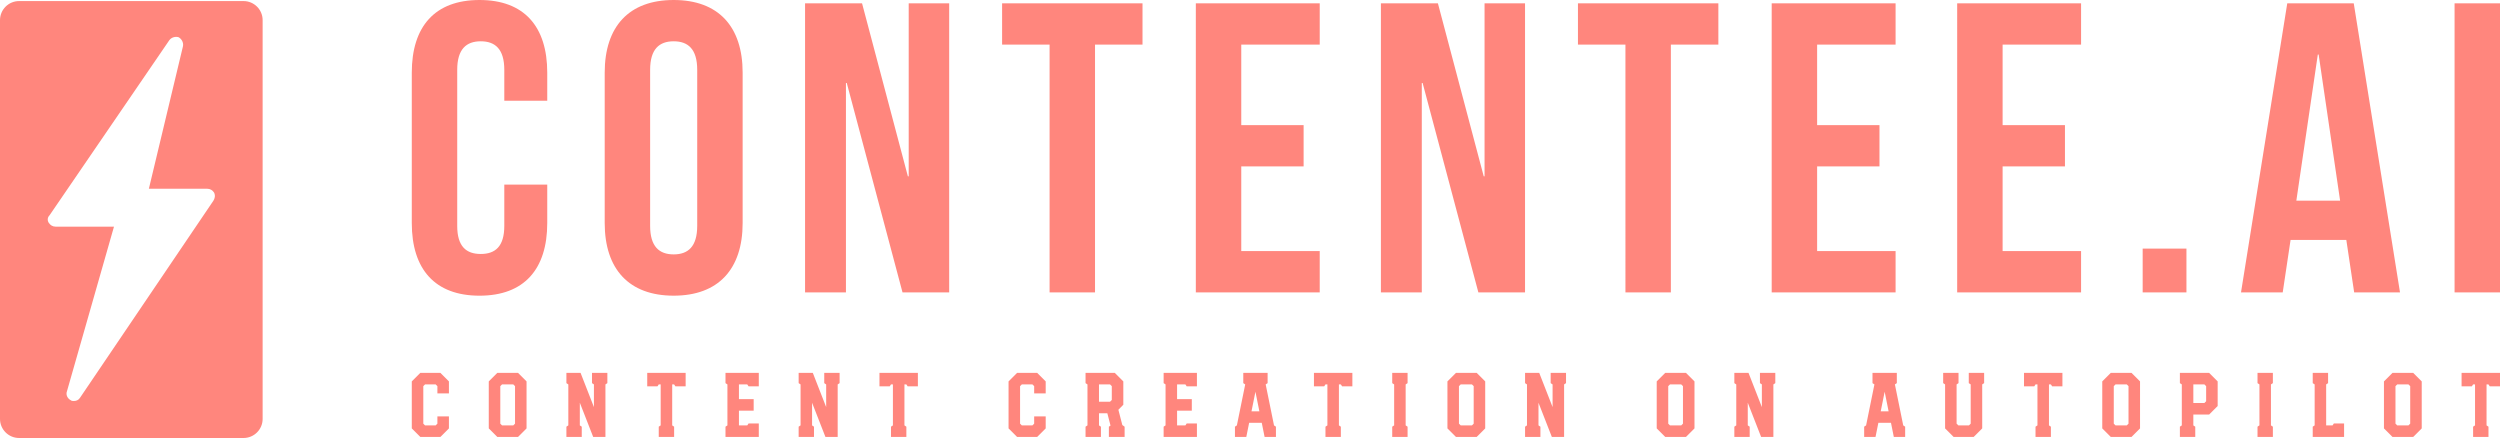
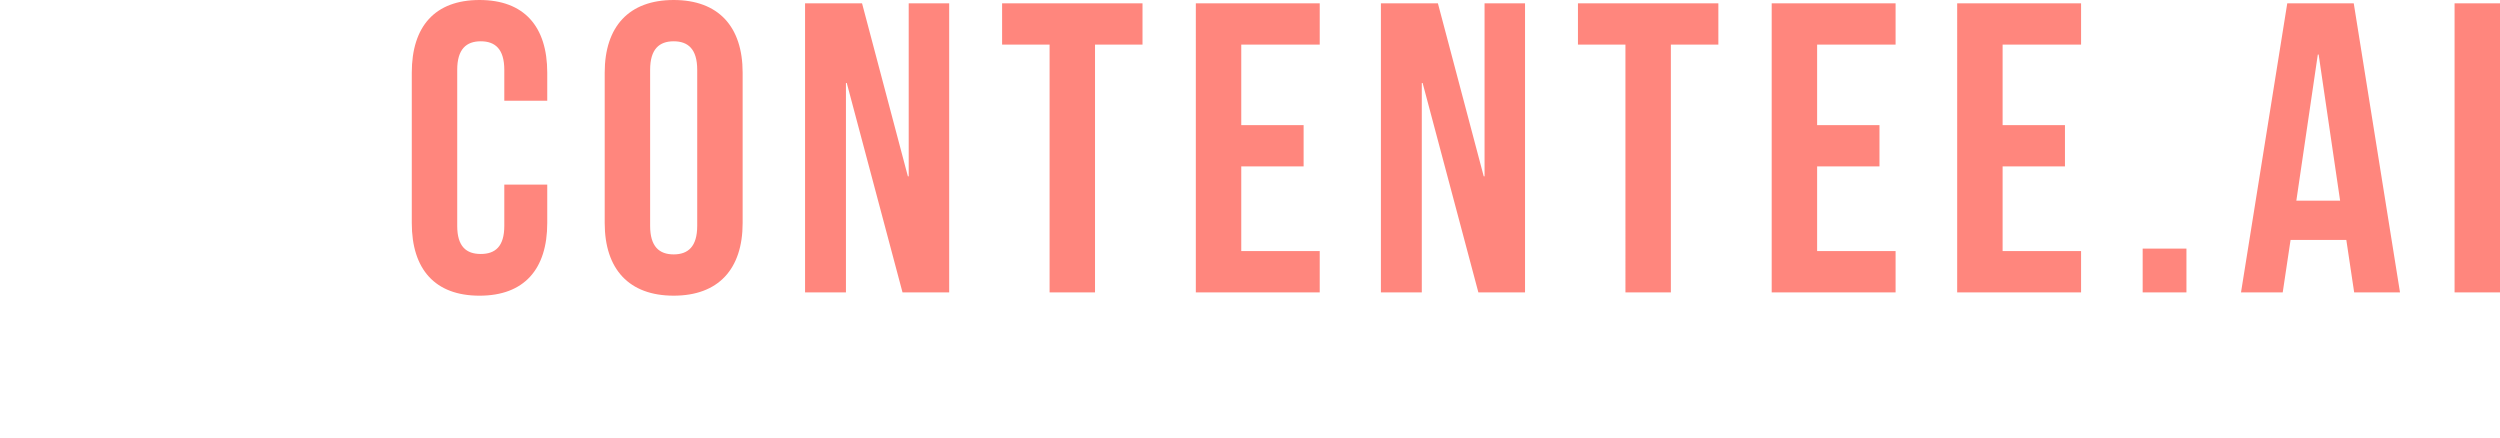
<svg xmlns="http://www.w3.org/2000/svg" id="Layer_1" data-name="Layer 1" viewBox="0 0 2338.71 409.73">
  <defs>
    <style>
      .cls-1 {
        fill: #FF867D;
        stroke-width: 0px;
      }
    </style>
  </defs>
-   <path class="cls-1" d="M227.82,1H17.87C8,1,0,9,0,18.87v373c0,9.87,8,17.87,17.87,17.87h209.95c9.87,0,17.87-8,17.87-17.87V18.87c0-9.87-8-17.87-17.87-17.87ZM199.53,187.92l-124.8,184.37c-1.42,2.13-3.55,2.84-5.67,2.84-.71,0-2.13,0-2.84-.71-2.84-1.42-4.96-4.96-3.55-8.51l43.96-153.88h-54.6c-2.84,0-4.96-1.42-6.38-3.55s-1.42-4.96.71-7.09L158.41,37.59c2.13-2.84,5.67-3.55,8.51-2.84,2.84,1.42,4.96,4.96,4.25,8.51l-31.91,133.31h54.6c2.84,0,4.96,1.42,6.38,3.55,1.42,2.84.71,5.67-.71,7.8Z" />
  <g id="SvgjsG1009">
    <path class="cls-1" d="M471.76,172.69h40.18v35.93c0,43.27-21.63,67.99-63.36,67.99s-63.36-24.72-63.36-67.99V67.99c0-43.27,21.63-67.99,63.36-67.99s63.36,24.72,63.36,67.99v26.27h-40.18v-28.97c0-19.32-8.5-26.66-22.02-26.66s-22.02,7.34-22.02,26.66v146.03c0,19.32,8.5,26.27,22.02,26.27s22.02-6.95,22.02-26.27v-38.63h0ZM608.19,65.29v146.03c0,19.32,8.5,26.66,22.02,26.66s22.02-7.34,22.02-26.66V65.29c0-19.32-8.5-26.66-22.02-26.66s-22.02,7.34-22.02,26.66h0ZM565.69,208.61V67.99c0-43.27,22.79-67.99,64.52-67.99s64.52,24.72,64.52,67.99v140.62c0,43.27-22.79,67.99-64.52,67.99s-64.52-24.72-64.52-67.99h0ZM844.29,273.52l-52.15-195.86h-.77v195.86h-38.25V3.09h53.31l42.88,161.87h.77V3.09h37.86v270.42h-43.65ZM937.45,41.72V3.09h131.35v38.63h-44.43v231.79h-42.5V41.72h-44.43ZM1161.18,41.72v75.33h58.33v38.63h-58.33v79.2h73.4v38.63h-115.9V3.09h115.9v38.63h-73.4ZM1382.99,273.52l-52.15-195.86h-.77v195.86h-38.25V3.09h53.31l42.88,161.87h.77V3.09h37.86v270.42h-43.65ZM1476.15,41.72V3.09h131.35v38.63h-44.43v231.79h-42.5V41.72h-44.43ZM1699.89,41.72v75.33h58.33v38.63h-58.33v79.2h73.4v38.63h-115.9V3.09h115.9v38.63h-73.4ZM1873.41,41.72v75.33h58.33v38.63h-58.33v79.2h73.4v38.63h-115.9V3.09h115.9v38.63h-73.4ZM2004.43,232.57h40.95v40.95h-40.95v-40.95h0ZM2201.89,3.09l43.27,270.42h-42.88l-7.34-49.06h-52.15l-7.34,49.06h-39.02L2139.7,3.09h62.2,0ZM2168.28,50.99l-20.09,136.76h40.95l-20.09-136.76h-.77ZM2296.21,273.52V3.09h42.5v270.42h-42.5Z" />
  </g>
  <g id="SvgjsG1010">
-     <path class="cls-1" d="M393.18,408.73l-7.96-7.96v-43.98l7.96-7.96h18.82l7.96,7.96v11.21h-10.78v-6.76l-1.63-1.63h-9.93l-1.63,1.63v35.08l1.63,1.63h9.93l1.63-1.63v-6.76h10.78v11.21l-7.96,7.96h-18.82ZM465.2,408.73l-7.96-7.96v-43.98l7.96-7.96h19.42l7.96,7.96v43.98l-7.96,7.96s-19.42,0-19.42,0ZM469.65,397.95h10.52l1.63-1.63v-35.08l-1.63-1.63h-10.52l-1.63,1.63v35.08l1.63,1.63ZM529.86,408.73v-9.58l1.8-1.2v-38.33l-1.8-1.2v-9.58h13.26l12.49,32v-21.22l-1.8-1.2v-9.58h14.37v9.58l-1.8,1.2v49.11h-11.47l-12.49-32v21.22l1.8,1.2v9.58h-14.37ZM616.25,408.73v-9.58l1.8-1.2v-38.33h-1.8l-1.2,1.8h-9.58v-12.58h35.94v12.58h-9.58l-1.2-1.8h-1.8v38.33l1.8,1.2v9.58h-14.37ZM678.69,408.73v-9.58l1.8-1.2v-38.33l-1.8-1.2v-9.58h31.15v12.58h-9.58l-1.2-1.8h-7.79v13.78h13.78v10.78h-13.78v13.78h7.79l1.2-1.8h9.58v12.58h-31.15ZM747.12,408.73v-9.58l1.8-1.2v-38.33l-1.8-1.2v-9.58h13.26l12.49,32v-21.22l-1.8-1.2v-9.58h14.37v9.58l-1.8,1.2v49.11h-11.47l-12.49-32v21.22l1.8,1.2v9.58h-14.37ZM833.51,408.73v-9.58l1.8-1.2v-38.33h-1.8l-1.2,1.8h-9.58v-12.58h35.94v12.58h-9.58l-1.2-1.8h-1.8v38.33l1.8,1.2v9.58h-14.37ZM951.45,408.73l-7.96-7.96v-43.98l7.96-7.96h18.82l7.96,7.96v11.21h-10.78v-6.76l-1.63-1.63h-9.93l-1.63,1.63v35.08l1.63,1.63h9.93l1.63-1.63v-6.76h10.78v11.21l-7.96,7.96h-18.82ZM1015.51,408.73v-9.58l1.8-1.2v-38.33l-1.8-1.2v-9.58h27.38l7.96,7.96v21.82l-4.62,4.71,3.68,14.29,2.14,1.54v9.58h-14.72v-9.58l1.54-1.03-2.99-11.55h-7.79v11.38l1.8,1.2v9.58h-14.37,0ZM1028.09,375.79h10.35l1.63-1.63v-12.92l-1.63-1.63h-10.35v16.17ZM1088.56,408.73v-9.58l1.8-1.2v-38.33l-1.8-1.2v-9.58h31.15v12.58h-9.58l-1.2-1.8h-7.79v13.78h13.78v10.78h-13.78v13.78h7.79l1.2-1.8h9.58v12.58h-31.15ZM1155.28,408.73v-9.58l1.8-1.2,7.79-38.33-1.8-1.2v-9.58h22.76v9.58l-1.8,1.2,7.79,38.33,1.8,1.2v9.58h-10.61l-2.65-13.18h-11.81l-2.65,13.18h-10.61ZM1170.76,384.77h7.36l-3.68-18.31-3.68,18.31ZM1239.96,408.73v-9.58l1.8-1.2v-38.33h-1.8l-1.2,1.8h-9.58v-12.58h35.94v12.58h-9.58l-1.2-1.8h-1.8v38.33l1.8,1.2v9.58h-14.37,0ZM1302.4,408.73v-9.58l1.8-1.2v-38.33l-1.8-1.2v-9.58h14.37v9.58l-1.8,1.2v38.33l1.8,1.2v9.58h-14.37ZM1362.01,408.73l-7.96-7.96v-43.98l7.96-7.96h19.42l7.96,7.96v43.98l-7.96,7.96h-19.42ZM1366.46,397.95h10.52l1.63-1.63v-35.08l-1.63-1.63h-10.52l-1.63,1.63v35.08l1.63,1.63ZM1426.67,408.73v-9.58l1.8-1.2v-38.33l-1.8-1.2v-9.58h13.26l12.49,32v-21.22l-1.8-1.2v-9.58h14.37v9.58l-1.8,1.2v49.11h-11.47l-12.49-32v21.22l1.8,1.2v9.58h-14.37ZM1557.79,408.73l-7.96-7.96v-43.98l7.96-7.96h19.42l7.96,7.96v43.98l-7.96,7.96h-19.42ZM1562.24,397.95h10.52l1.63-1.63v-35.08l-1.63-1.63h-10.52l-1.63,1.63v35.08l1.63,1.63ZM1622.45,408.73v-9.58l1.8-1.2v-38.33l-1.8-1.2v-9.58h13.26l12.49,32v-21.22l-1.8-1.2v-9.58h14.37v9.58l-1.8,1.2v49.11h-11.47l-12.49-32v21.22l1.8,1.2v9.58h-14.37ZM1743.9,408.73v-9.58l1.8-1.2,7.79-38.33-1.8-1.2v-9.58h22.76v9.58l-1.8,1.2,7.79,38.33,1.8,1.2v9.58h-10.61l-2.65-13.18h-11.81l-2.65,13.18h-10.61ZM1759.39,384.77h7.36l-3.68-18.31-3.68,18.31ZM1827.56,408.73l-7.96-7.96v-41.16l-1.8-1.2v-9.58h14.37v9.58l-1.8,1.2v36.71l1.63,1.63h9.93l1.63-1.63v-36.71l-1.8-1.2v-9.58h14.37v9.58l-1.8,1.2v41.16l-7.96,7.96h-18.82,0ZM1904.2,408.73v-9.58l1.8-1.2v-38.33h-1.8l-1.2,1.8h-9.58v-12.58h35.94v12.58h-9.58l-1.2-1.8h-1.8v38.33l1.8,1.2v9.58h-14.37ZM1974.59,408.73l-7.96-7.96v-43.98l7.96-7.96h19.42l7.96,7.96v43.98l-7.96,7.96h-19.42ZM1979.04,397.95h10.52l1.63-1.63v-35.08l-1.63-1.63h-10.52l-1.63,1.63v35.08l1.63,1.63ZM2039.25,408.73v-9.58l1.8-1.2v-38.33l-1.8-1.2v-9.58h27.38l7.96,7.96v23.02l-7.96,7.96h-14.8v10.18l1.8,1.2v9.58h-14.37ZM2051.83,376.99h10.35l1.63-1.63v-14.12l-1.63-1.63h-10.35v17.37ZM2111.87,408.73v-9.58l1.8-1.2v-38.33l-1.8-1.2v-9.58h14.37v9.58l-1.8,1.2v38.33l1.8,1.2v9.58h-14.37ZM2163.52,408.73v-9.58l1.8-1.2v-38.33l-1.8-1.2v-9.58h14.37v9.58l-1.8,1.2v38.33h5.99l1.2-1.8h9.58v12.58h-29.35,0ZM2238.11,408.73l-7.96-7.96v-43.98l7.96-7.96h19.42l7.96,7.96v43.98l-7.96,7.96h-19.42ZM2242.56,397.95h10.52l1.63-1.63v-35.08l-1.63-1.63h-10.52l-1.63,1.63v35.08l1.63,1.63ZM2313.55,408.73v-9.58l1.8-1.2v-38.33h-1.8l-1.2,1.8h-9.58v-12.58h35.94v12.58h-9.58l-1.2-1.8h-1.8v38.33l1.8,1.2v9.58h-14.37Z" />
-   </g>
+     </g>
</svg>